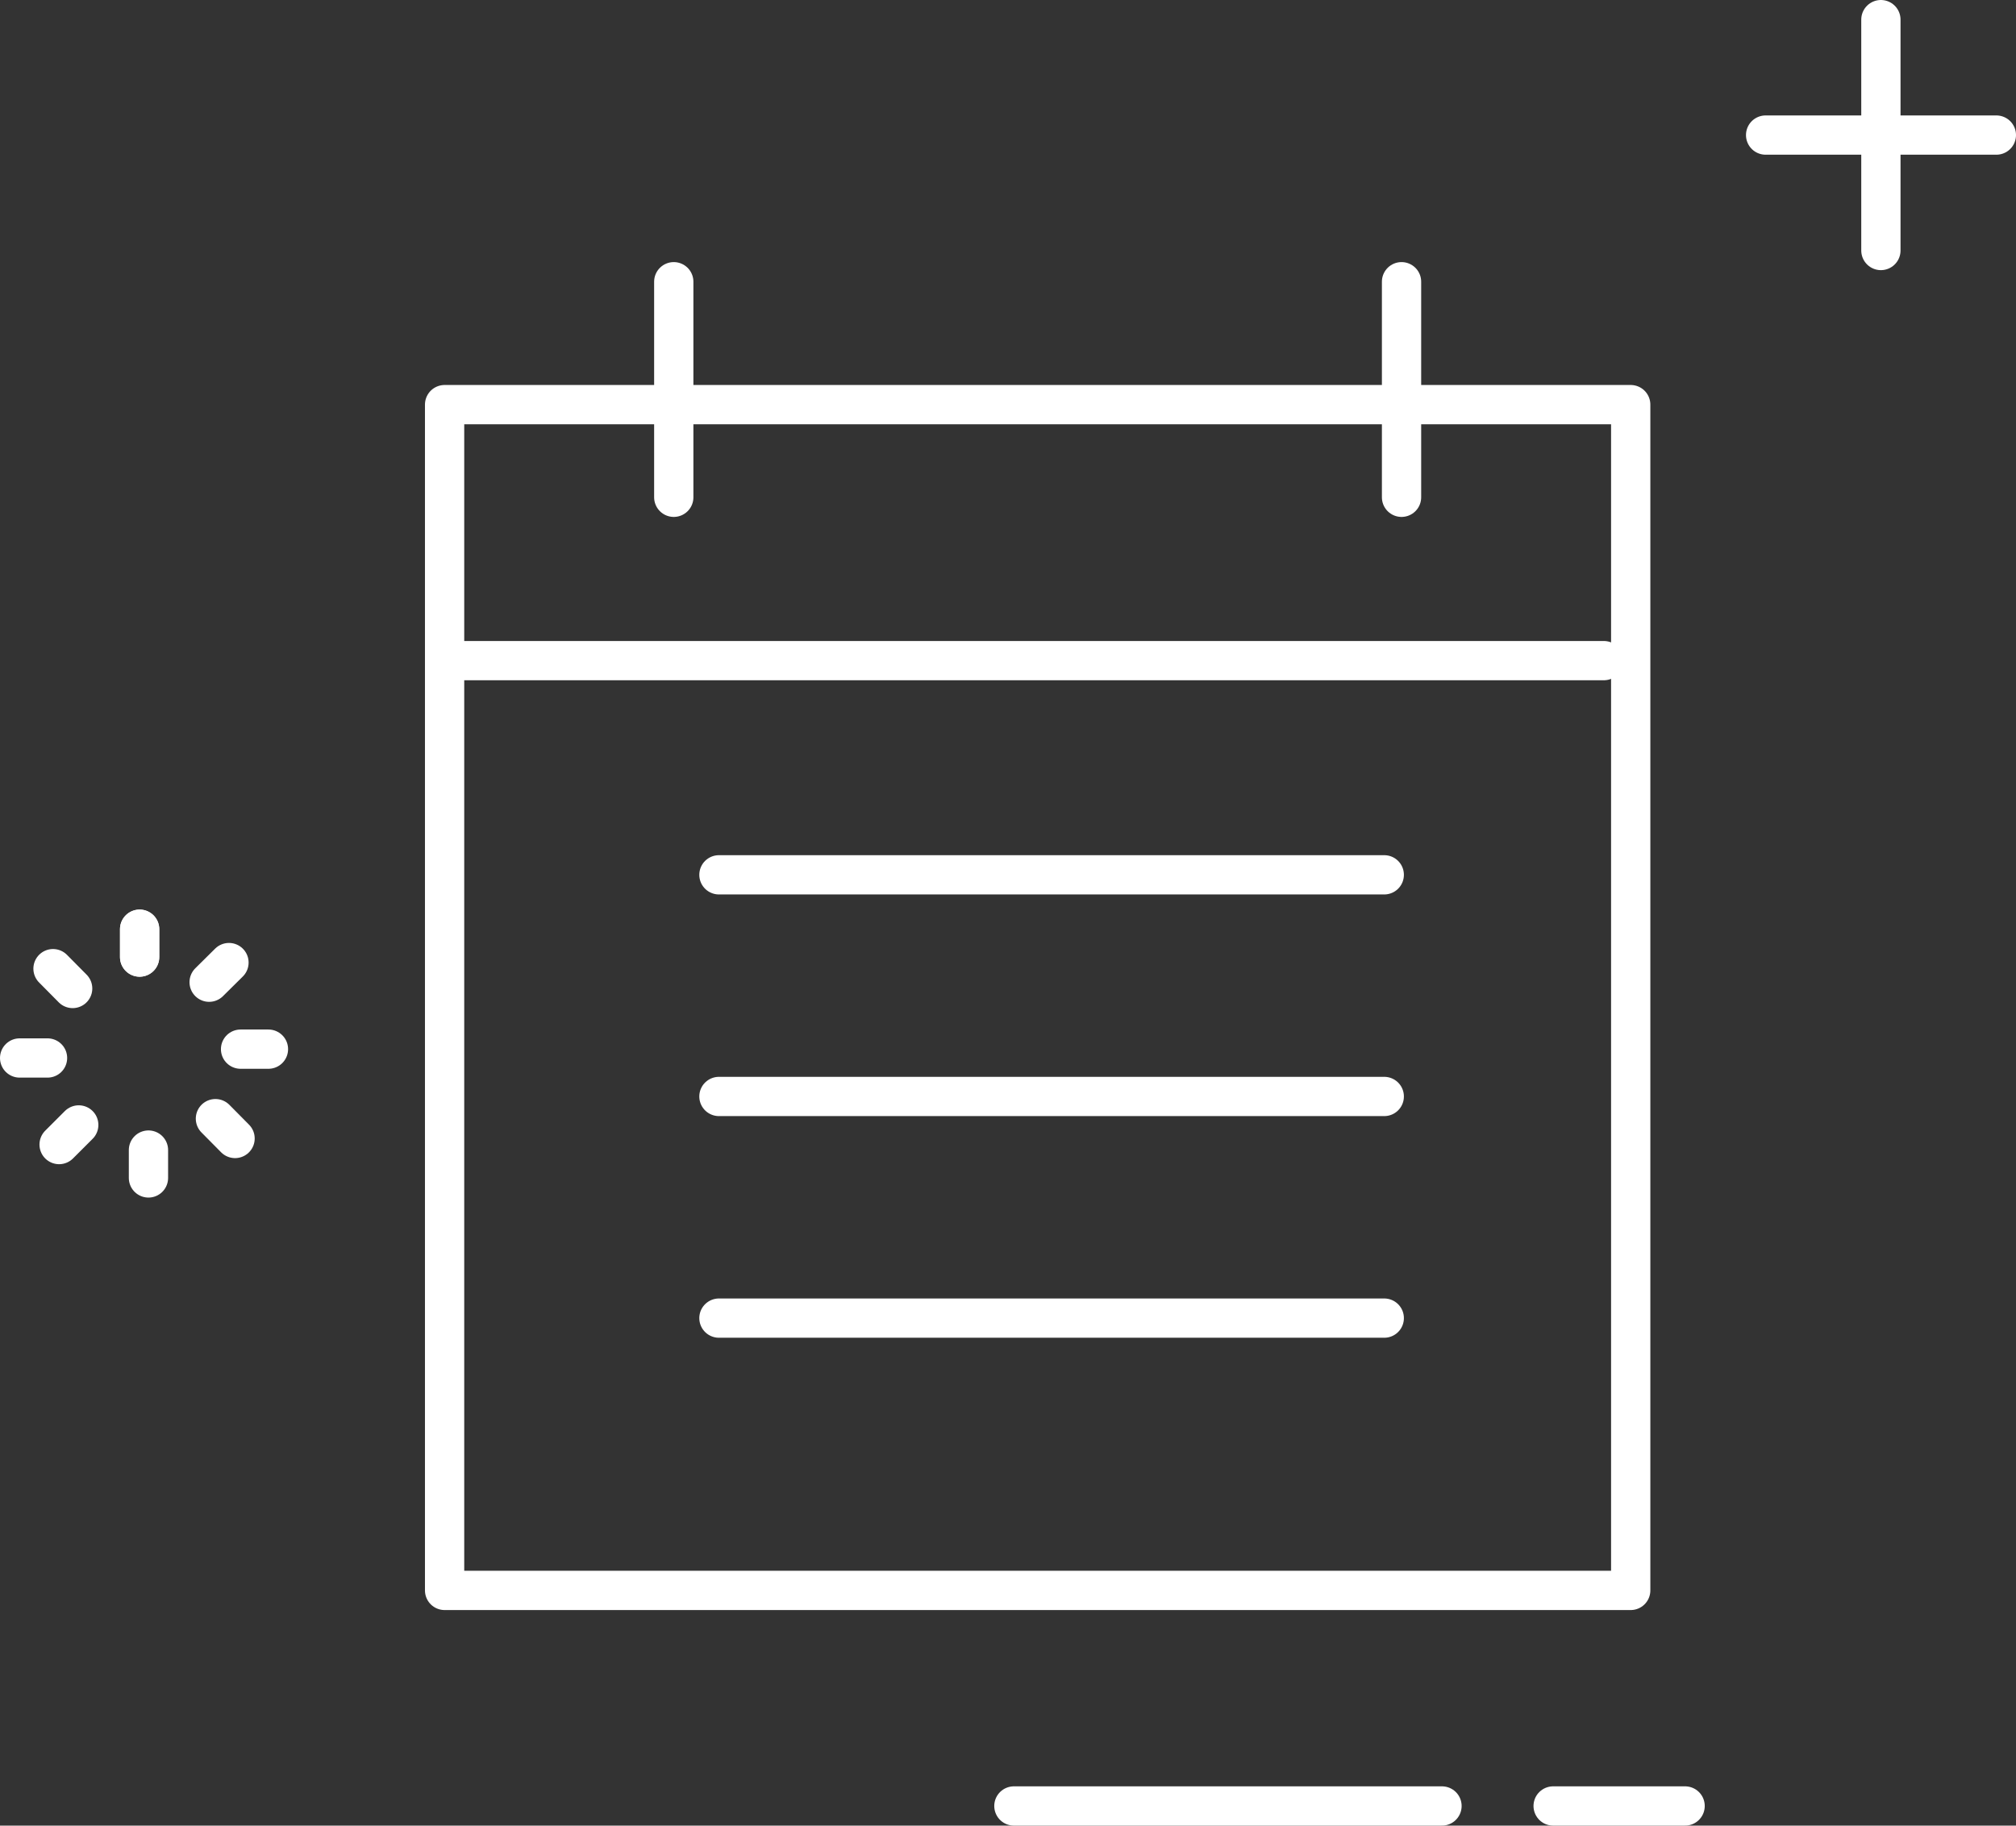
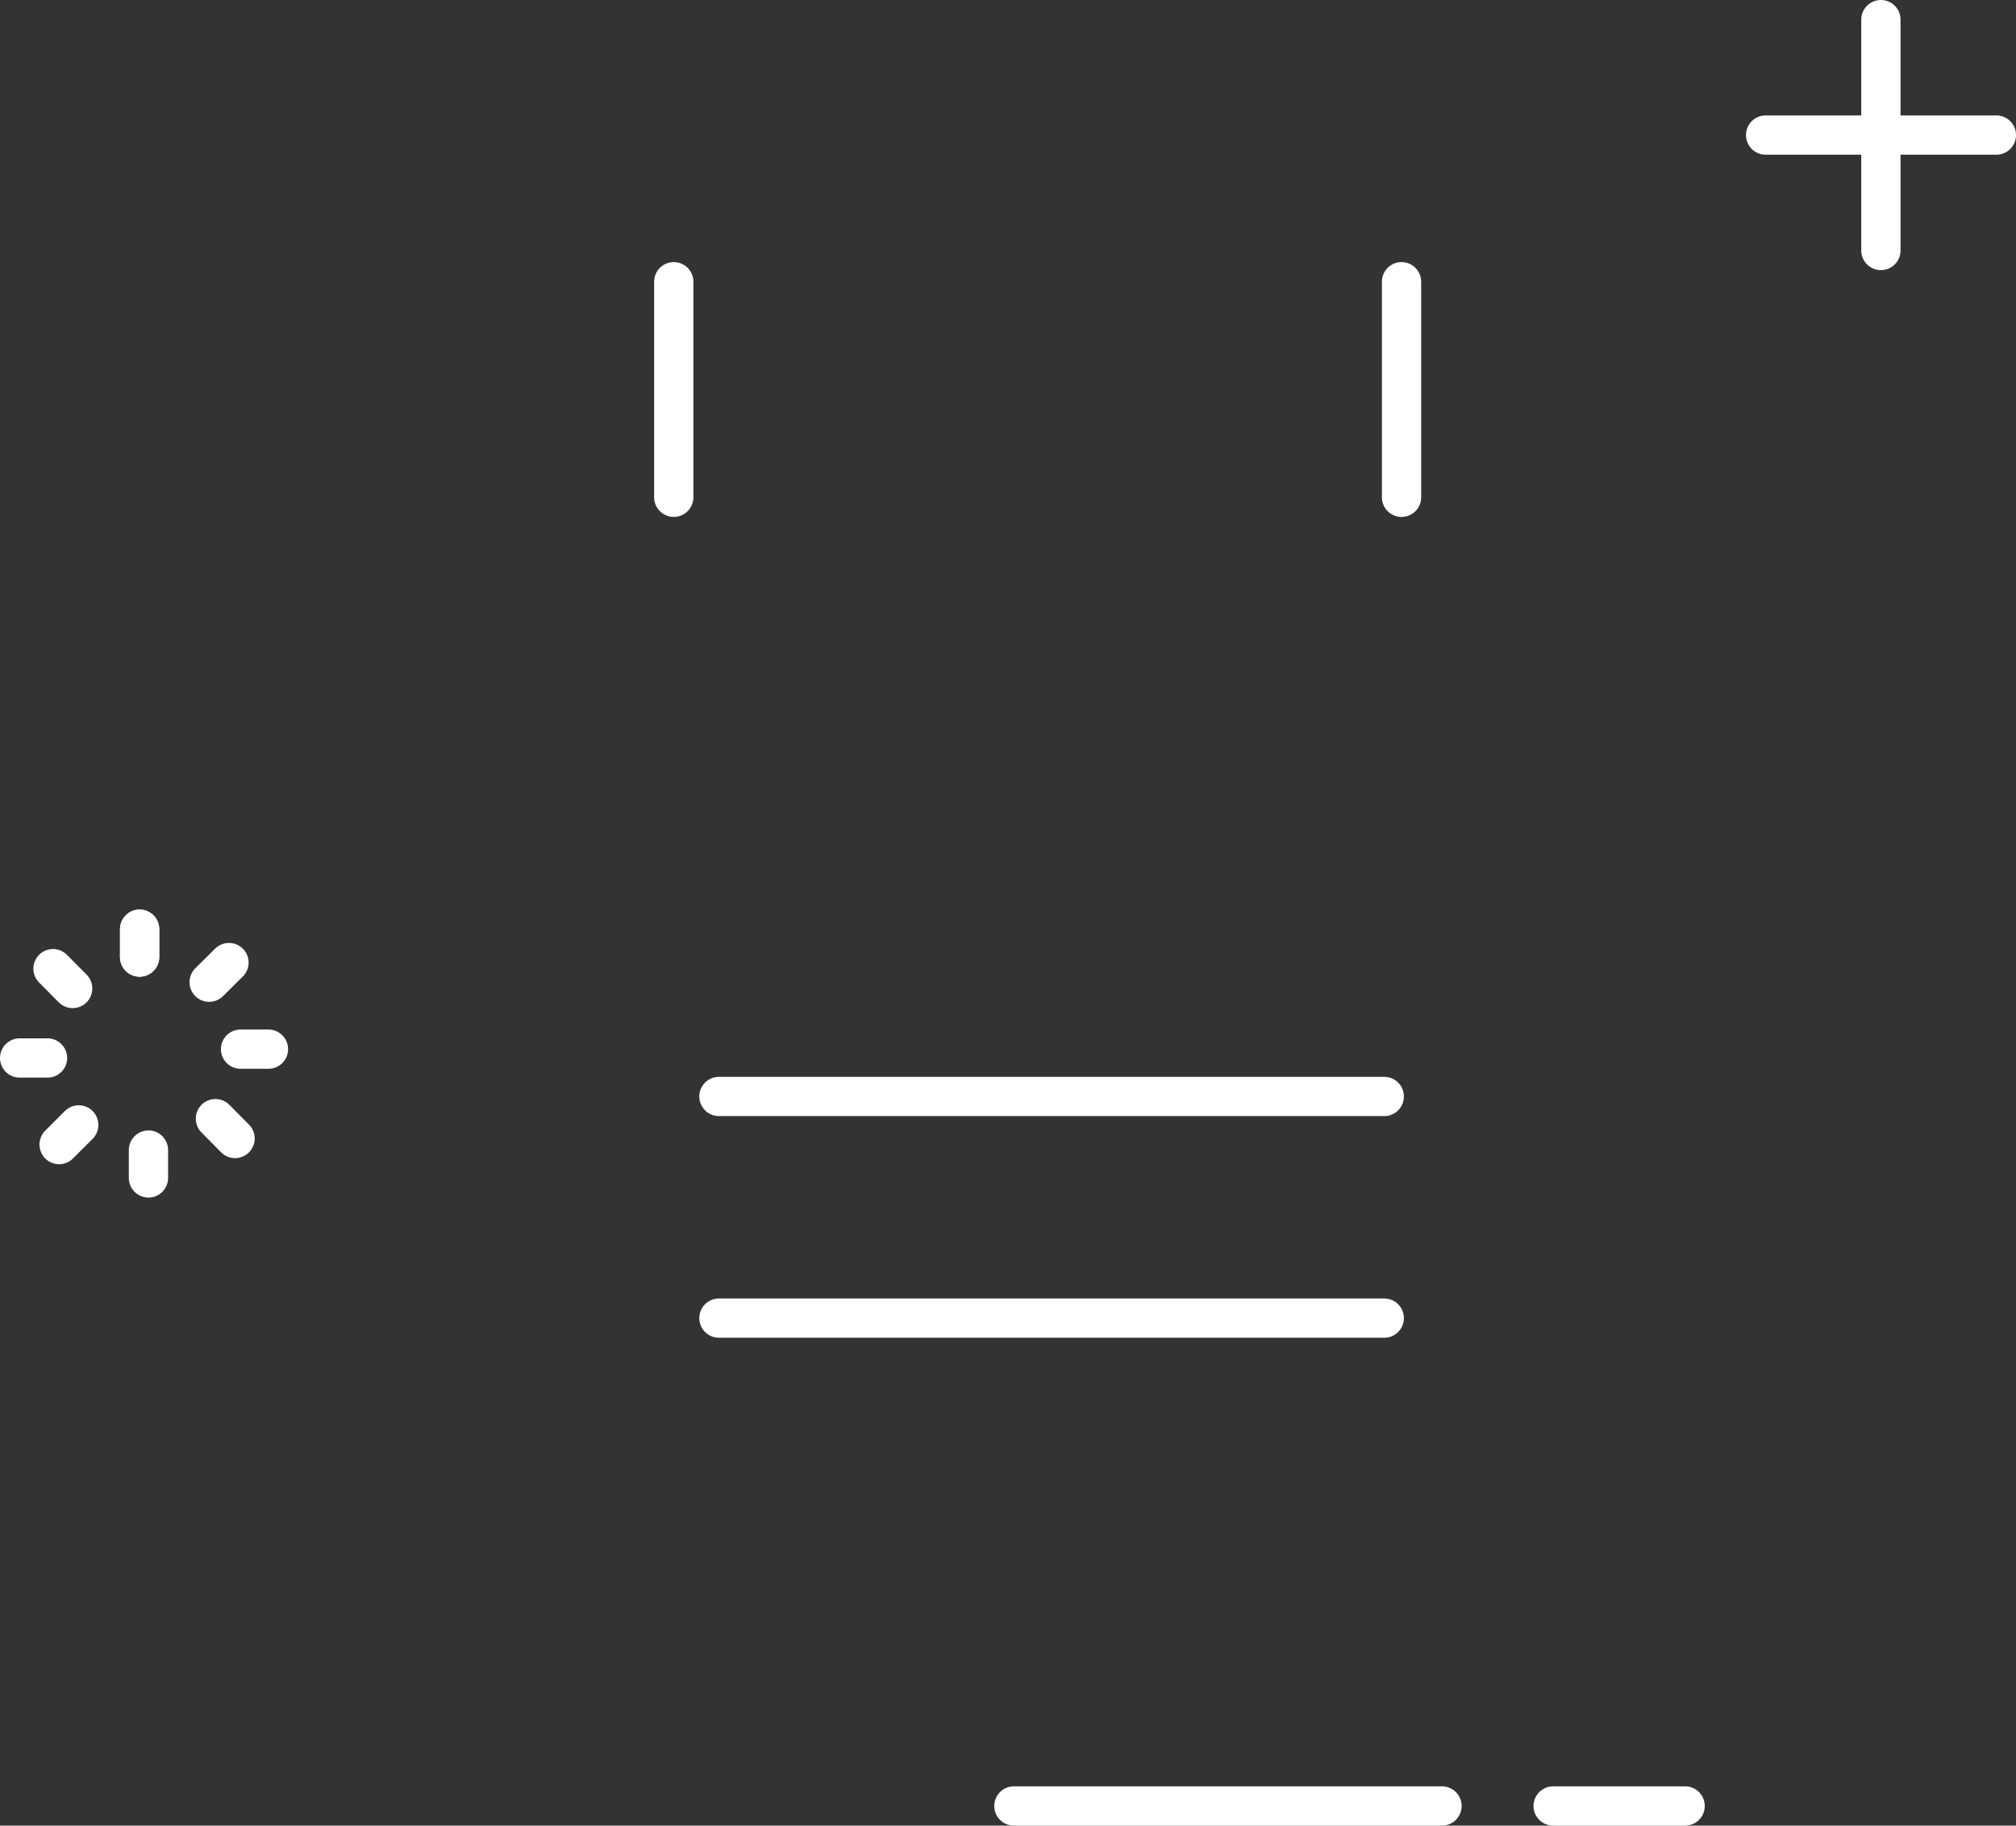
<svg xmlns="http://www.w3.org/2000/svg" id="Calque_2" data-name="Calque 2" viewBox="0 0 102.66 92.99">
  <rect x="0" y="0" width="102.66" height="92.99" fill="#333333" stroke="none" />
  <defs>
    <style>
      .cls-1 {
        fill: #fff;
      }

      .cls-1, .cls-2 {
        stroke: #fff;
        stroke-linecap: round;
        stroke-linejoin: round;
        stroke-width: 2px;
      }

      .cls-2 {
        fill: none;
      }
    </style>
  </defs>
  <g id="Layer_1" data-name="Layer 1">
    <g>
      <line class="cls-1" x1="51.63" y1="91.99" x2="73.43" y2="91.99" />
      <line class="cls-1" x1="79.09" y1="91.99" x2="85.81" y2="91.99" />
    </g>
    <g>
      <line class="cls-2" x1="95.78" y1="1" x2="95.78" y2="12.76" />
      <line class="cls-2" x1="101.66" y1="6.88" x2="89.91" y2="6.88" />
    </g>
    <g>
      <line class="cls-2" x1="7.11" y1="47.33" x2="7.11" y2="48.75" />
      <line class="cls-2" x1="7.11" y1="47.33" x2="7.11" y2="48.75" />
      <line class="cls-2" x1="2.7" y1="49.34" x2="3.7" y2="50.35" />
      <line class="cls-2" x1="1" y1="53.89" x2="2.42" y2="53.89" />
      <line class="cls-2" x1="3.01" y1="58.3" x2="4.01" y2="57.3" />
      <line class="cls-2" x1="7.56" y1="60" x2="7.56" y2="58.58" />
      <line class="cls-2" x1="11.97" y1="57.99" x2="10.97" y2="56.98" />
      <line class="cls-2" x1="13.67" y1="53.44" x2="12.25" y2="53.44" />
      <line class="cls-2" x1="11.66" y1="49.03" x2="10.65" y2="50.03" />
    </g>
-     <polygon class="cls-2" points="83.04 81.01 22.64 81.01 22.64 33.65 22.64 20.61 83.04 20.61 83.04 81.01" />
-     <line class="cls-2" x1="81.67" y1="33.65" x2="22.64" y2="33.65" />
    <g>
      <line class="cls-2" x1="34.31" y1="25.33" x2="34.31" y2="14.35" />
      <line class="cls-2" x1="71.37" y1="25.33" x2="71.37" y2="14.35" />
    </g>
-     <line class="cls-2" x1="36.61" y1="44.56" x2="70.49" y2="44.56" />
    <line class="cls-2" x1="36.61" y1="55.85" x2="70.49" y2="55.85" />
    <line class="cls-2" x1="36.61" y1="67.14" x2="70.49" y2="67.14" />
  </g>
</svg>